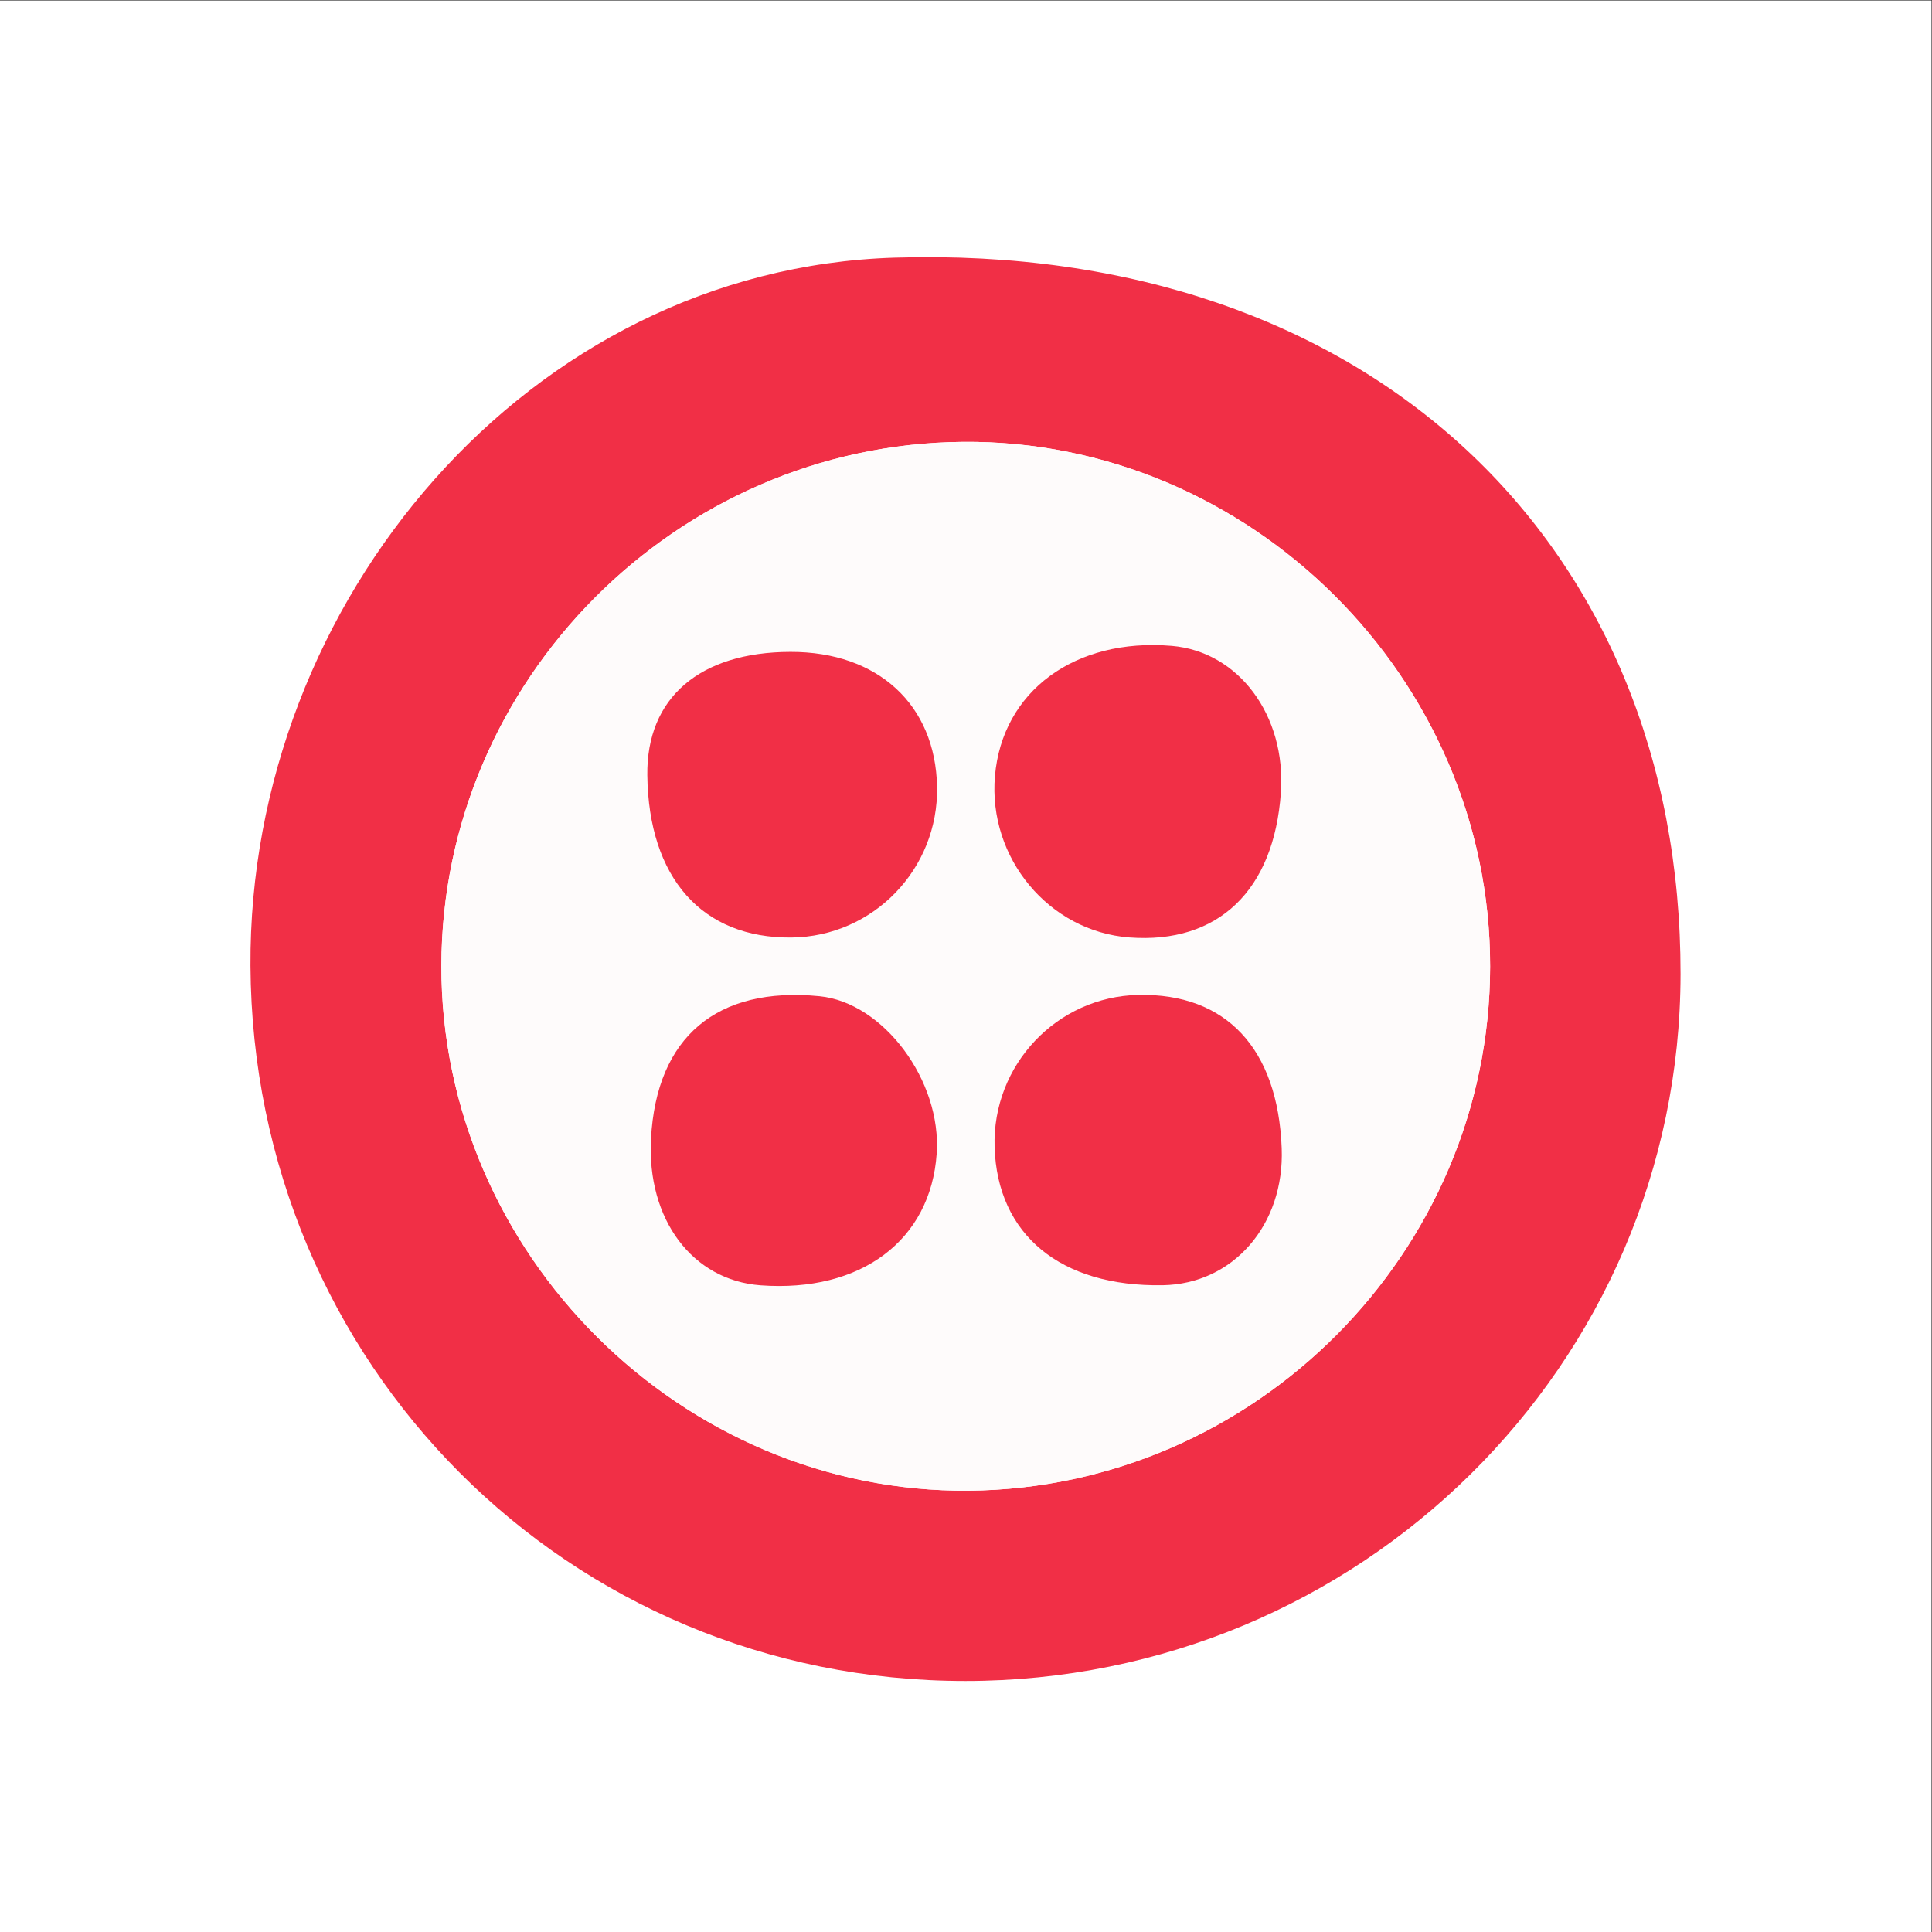
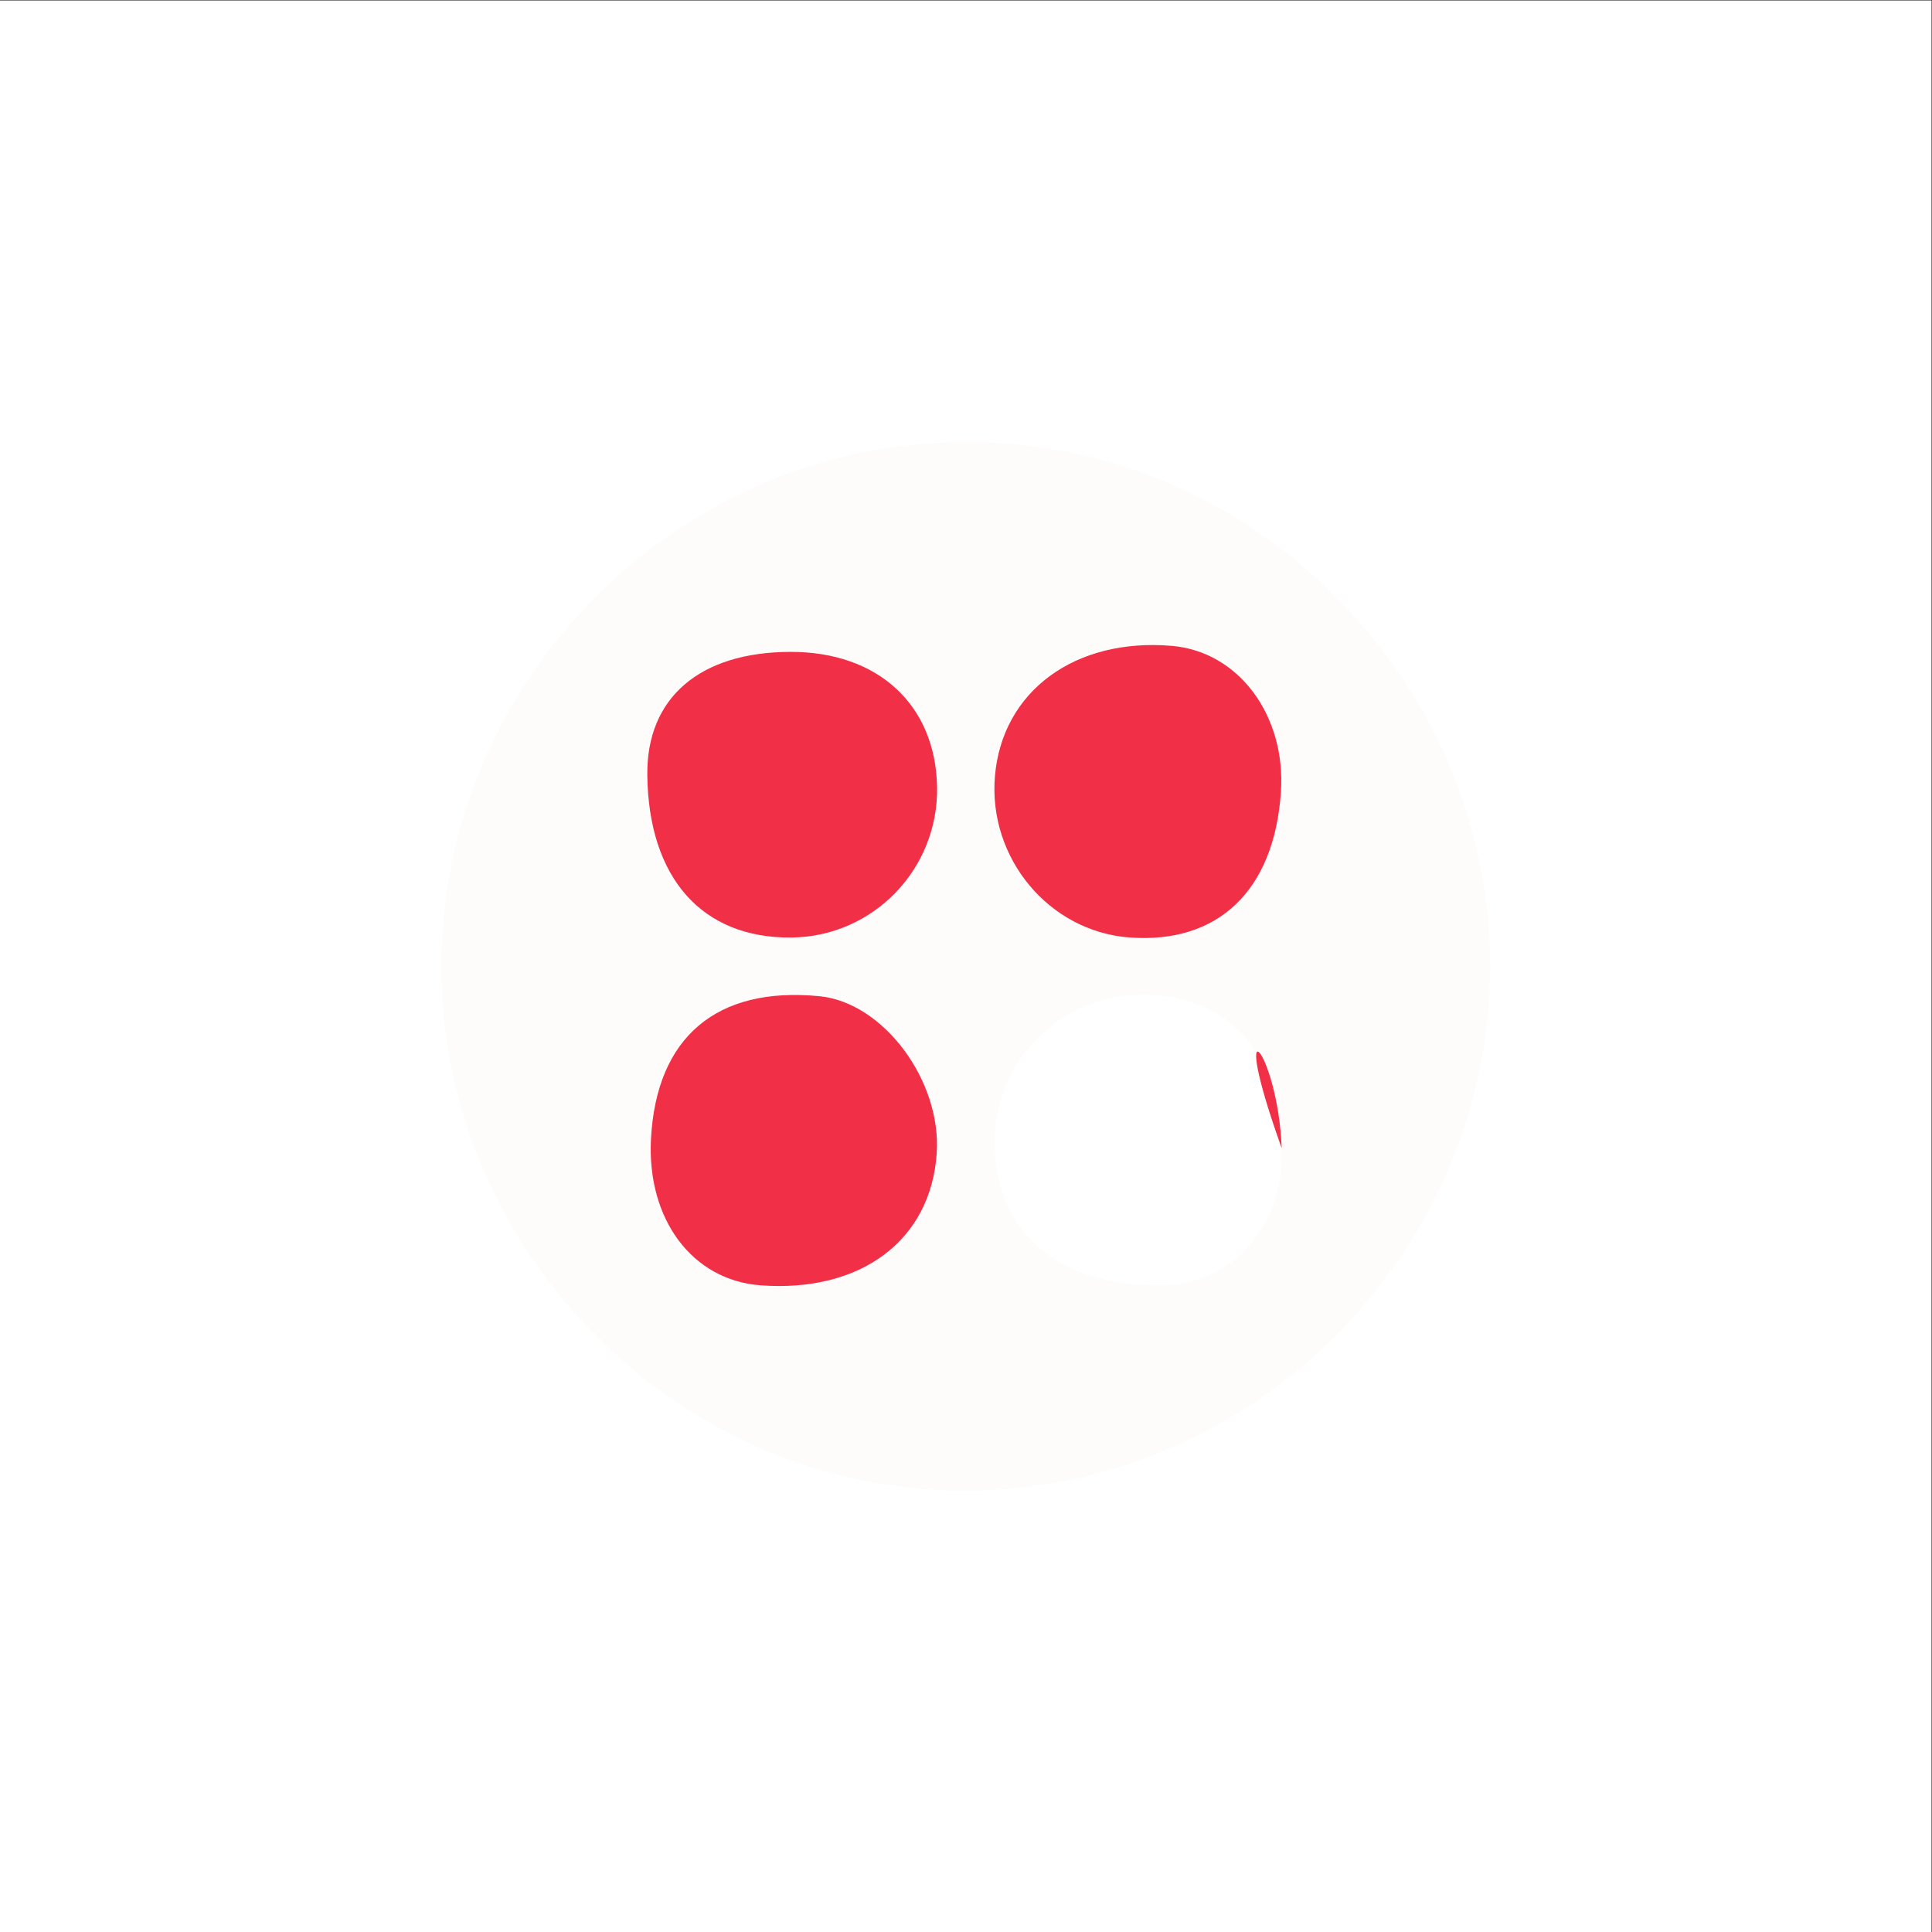
<svg xmlns="http://www.w3.org/2000/svg" viewBox="0 0 200 200" height="200" width="200" xml:space="preserve" id="svg2" version="1.1">
  <rect x="0" y="0" width="200" height="200" fill="#333333" stroke="none" />
  <defs id="defs6">
    <clipPath id="clipPath20" clipPathUnits="userSpaceOnUse">
      <path id="path18" d="M 0,150 H 150 V 0 H 0 Z" />
    </clipPath>
  </defs>
  <g transform="matrix(1.333,0,0,-1.333,0,200)" id="g10">
    <path id="path12" style="fill:#ffffff;fill-opacity:1;fill-rule:nonzero;stroke:none" d="M 0,0 H 150 V 150 H 0 Z" />
    <g id="g14">
      <g clip-path="url(#clipPath20)" id="g16">
        <g transform="translate(74.761,115.722)" id="g22">
-           <path id="path24" style="fill:#f12f46;fill-opacity:1;fill-rule:nonzero;stroke:none" d="m 0,0 c -22.235,-0.203 -40.45,-18.507 -40.484,-40.683 -0.035,-22.359 18.657,-40.96 40.963,-40.765 22.221,0.194 40.449,18.516 40.481,40.69 C 40.992,-18.382 22.315,0.203 0,0 m 0.201,-96.228 c -30.874,0.002 -55.333,24.631 -55.51,55.535 -0.162,28.293 21.604,54.132 50.034,55.001 C 31.577,15.433 55.776,-7.939 55.748,-41.325 55.723,-71.655 30.859,-96.23 0.201,-96.228" />
-         </g>
+           </g>
        <g transform="translate(61.456,77.23)" id="g26">
          <path id="path28" style="fill:#fefbfb;fill-opacity:1;fill-rule:nonzero;stroke:none" d="M 0,0 C 6.357,0.062 11.441,5.323 11.316,11.71 11.191,18.085 6.718,22.198 -0.073,22.183 -7.13,22.167 -11.26,18.607 -11.186,12.604 -11.089,4.618 -6.93,-0.068 0,0 m -10.9,-15.617 c -0.337,-6.259 3.206,-11.001 8.51,-11.393 7.786,-0.575 13.213,3.485 13.677,10.232 0.39,5.657 -4.136,11.733 -9.101,12.22 -7.982,0.782 -12.662,-3.173 -13.086,-11.059 m 48.98,-0.743 c -0.3,7.746 -4.315,12.039 -11.13,11.903 -6.333,-0.126 -11.361,-5.445 -11.167,-11.811 0.209,-6.821 5.128,-10.866 13.053,-10.735 5.478,0.091 9.475,4.693 9.244,10.643 M 38.017,11.269 C 38.43,17.246 34.732,22.212 29.542,22.651 22.02,23.287 16.372,19.126 15.809,12.535 15.266,6.169 20.01,0.475 26.248,0.006 33.143,-0.513 37.49,3.648 38.017,11.269 M 13.305,38.492 c 22.314,0.203 40.992,-18.382 40.96,-40.758 -0.032,-22.174 -18.26,-40.496 -40.481,-40.69 -22.306,-0.195 -40.998,18.406 -40.963,40.765 0.034,22.176 18.249,40.48 40.484,40.683" />
        </g>
        <g transform="translate(99.473,88.498)" id="g30">
          <path id="path32" style="fill:#f12f46;fill-opacity:1;fill-rule:nonzero;stroke:none" d="m 0,0 c -0.527,-7.621 -4.874,-11.782 -11.769,-11.263 -6.238,0.469 -10.982,6.163 -10.438,12.529 0.563,6.592 6.21,10.752 13.732,10.116 C -3.284,10.943 0.413,5.977 0,0" />
        </g>
        <g transform="translate(99.536,60.87)" id="g34">
-           <path id="path36" style="fill:#f12f46;fill-opacity:1;fill-rule:nonzero;stroke:none" d="m 0,0 c 0.231,-5.95 -3.766,-10.552 -9.244,-10.643 -7.925,-0.132 -12.845,3.914 -13.053,10.734 -0.194,6.367 4.834,11.685 11.167,11.812 C -4.315,12.039 -0.3,7.745 0,0" />
+           <path id="path36" style="fill:#f12f46;fill-opacity:1;fill-rule:nonzero;stroke:none" d="m 0,0 C -4.315,12.039 -0.3,7.745 0,0" />
        </g>
        <g transform="translate(50.556,61.613)" id="g38">
          <path id="path40" style="fill:#f12f46;fill-opacity:1;fill-rule:nonzero;stroke:none" d="M 0,0 C 0.424,7.886 5.104,11.84 13.086,11.059 18.051,10.572 22.577,4.496 22.187,-1.161 21.723,-7.908 16.296,-11.968 8.51,-11.393 3.206,-11.001 -0.337,-6.259 0,0" />
        </g>
        <g transform="translate(61.456,77.23)" id="g42">
          <path id="path44" style="fill:#f12f46;fill-opacity:1;fill-rule:nonzero;stroke:none" d="m 0,0 c -6.93,-0.068 -11.089,4.618 -11.186,12.604 -0.074,6.003 4.056,9.563 11.113,9.579 C 6.718,22.198 11.191,18.085 11.316,11.71 11.441,5.323 6.357,0.062 0,0" />
        </g>
      </g>
    </g>
  </g>
</svg>